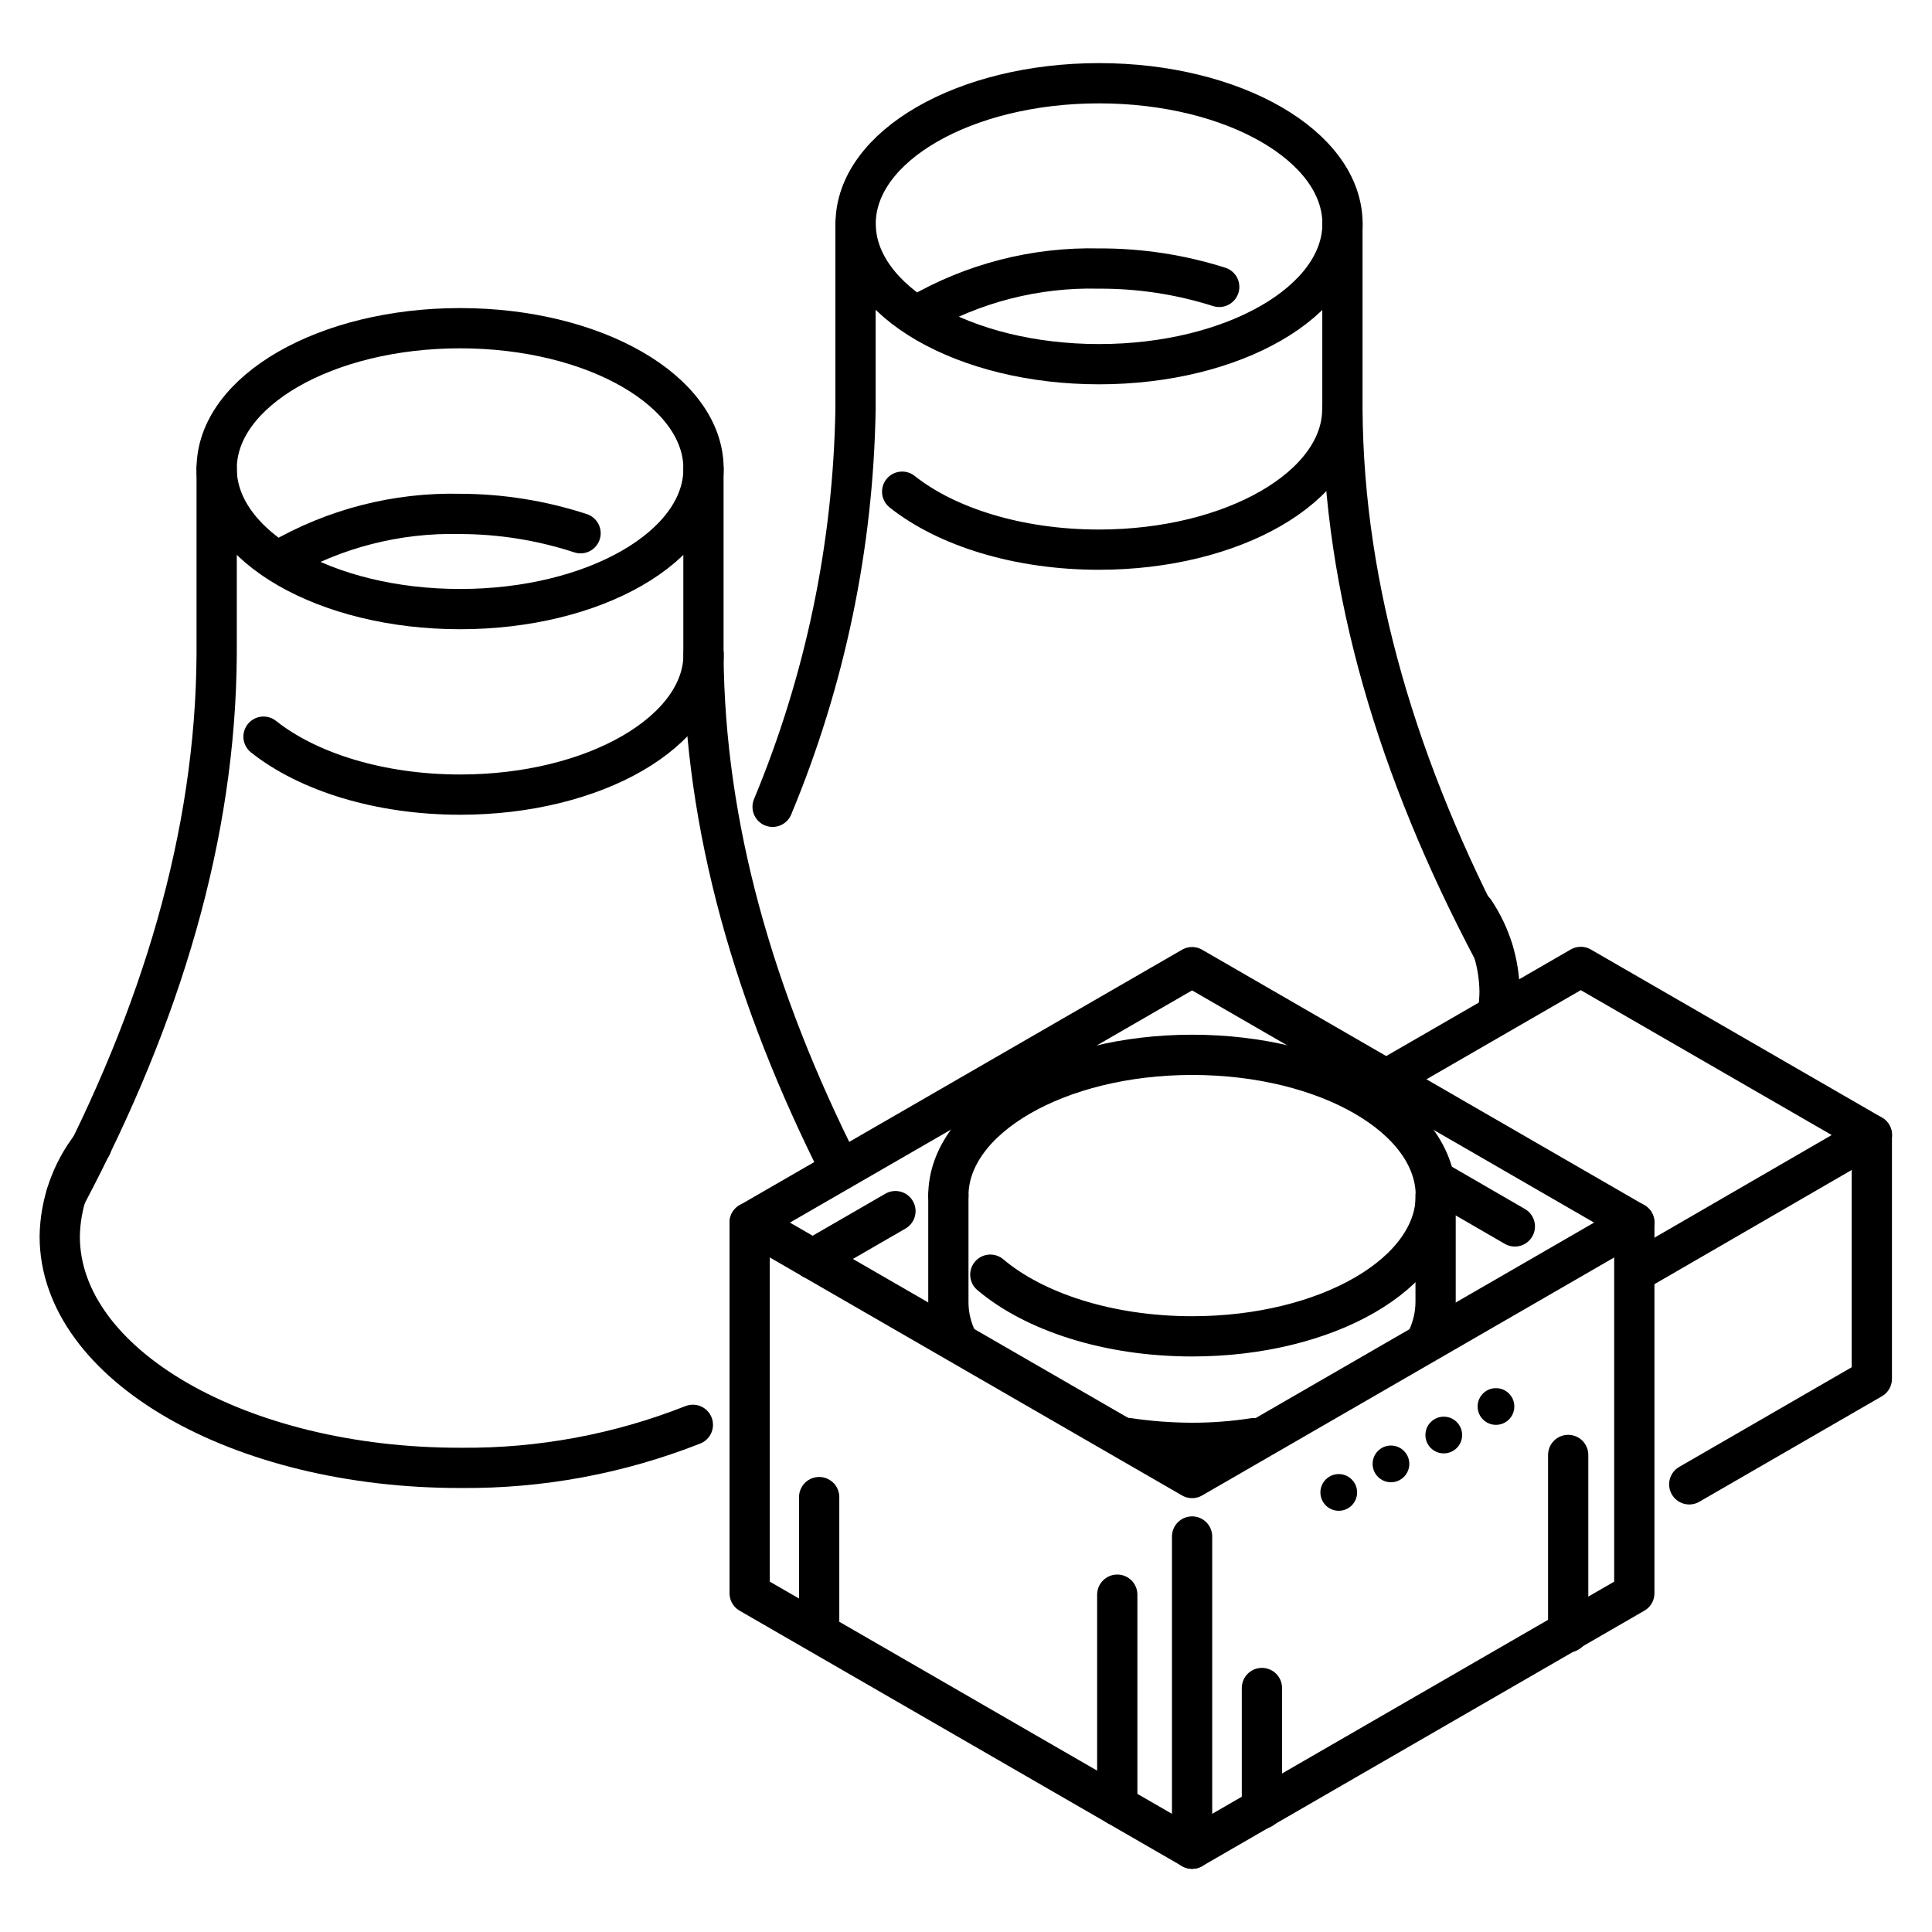
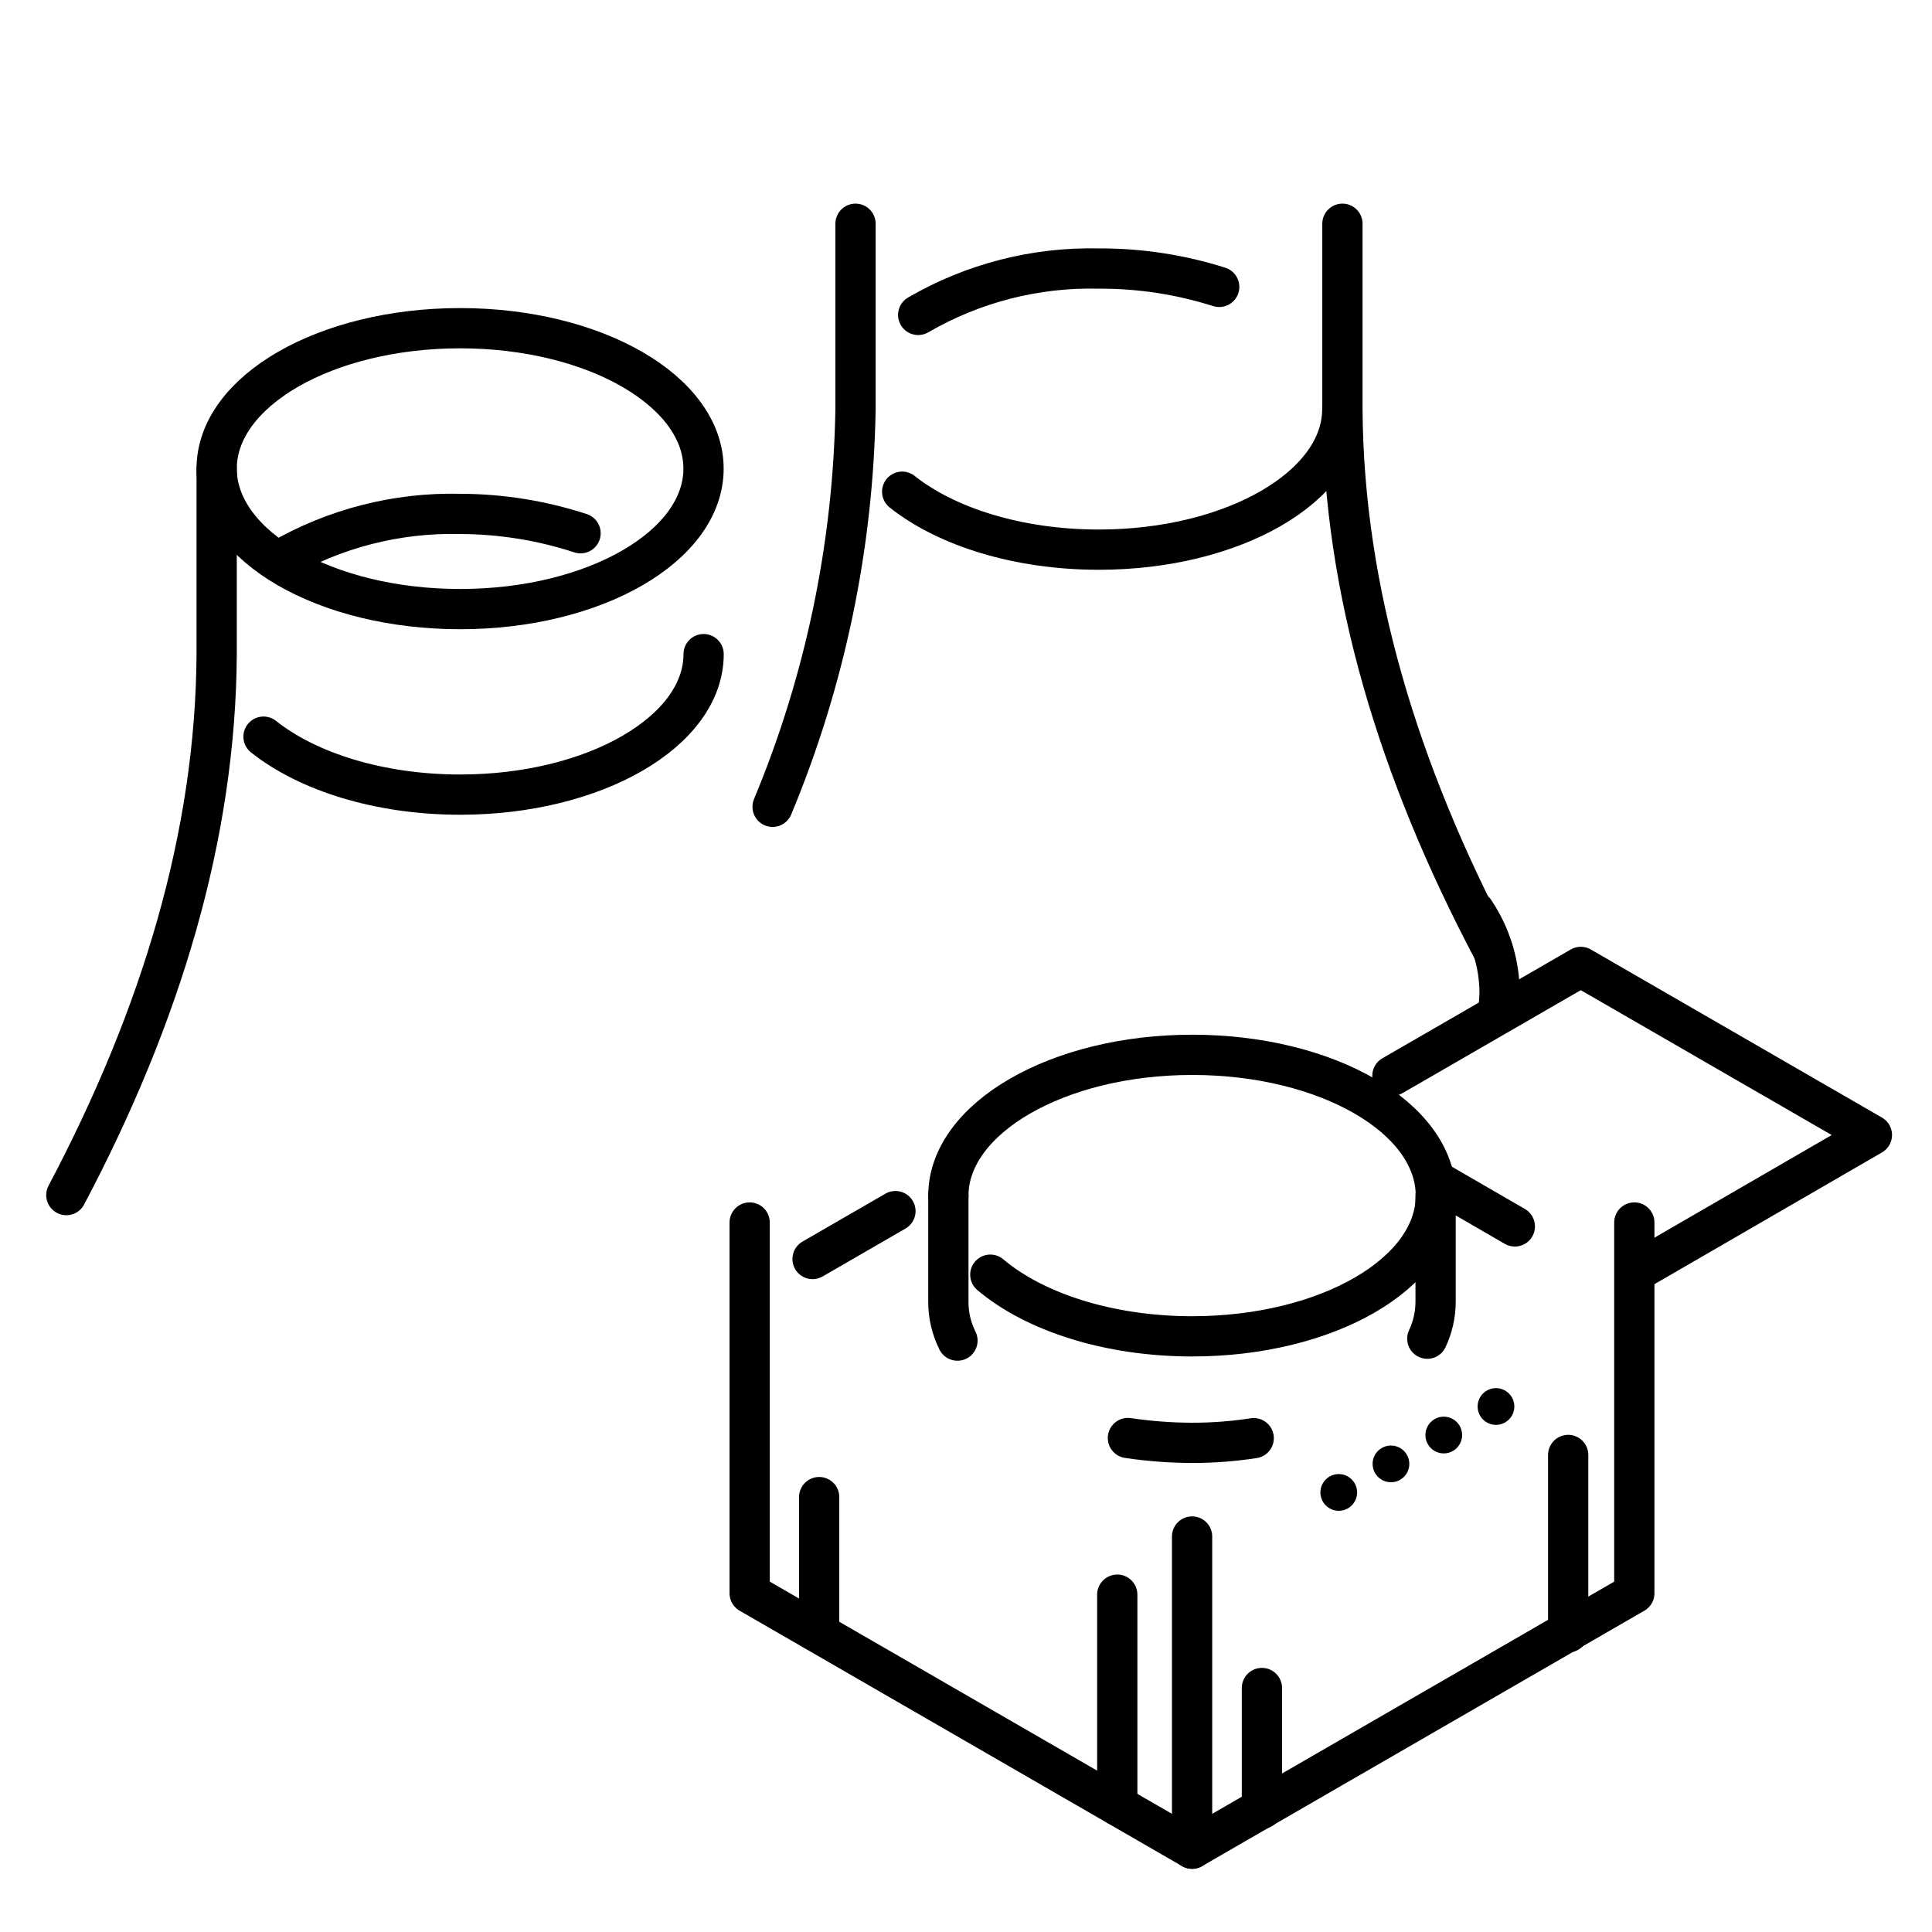
<svg xmlns="http://www.w3.org/2000/svg" width="48" height="48" viewBox="0 0 48 48" fill="none">
-   <path d="M29.617 36.721L18.625 30.375L29.617 24.029L40.604 30.375L29.617 36.721Z" stroke="#2D75D9" style="stroke:#2D75D9;stroke:color(display-p3 0.176 0.459 0.851);stroke-opacity:1;" stroke-linecap="round" stroke-linejoin="round" />
  <path d="M20.188 31.28L22.247 30.09" stroke="#2D75D9" style="stroke:#2D75D9;stroke:color(display-p3 0.176 0.459 0.851);stroke-opacity:1;" stroke-linecap="round" stroke-linejoin="round" />
  <path d="M35.812 29.414L37.636 30.47" stroke="#2D75D9" style="stroke:#2D75D9;stroke:color(display-p3 0.176 0.459 0.851);stroke-opacity:1;" stroke-linecap="round" stroke-linejoin="round" />
  <path d="M18.625 30.373V39.584L29.617 45.93L40.604 39.584V30.373" stroke="#2D75D9" style="stroke:#2D75D9;stroke:color(display-p3 0.176 0.459 0.851);stroke-opacity:1;" stroke-linecap="round" stroke-linejoin="round" />
  <path d="M34.594 26.726L39.274 24.023L46.507 28.199L40.704 31.559" stroke="#2D75D9" style="stroke:#2D75D9;stroke:color(display-p3 0.176 0.459 0.851);stroke-opacity:1;" stroke-linecap="round" stroke-linejoin="round" />
-   <path d="M41.969 36.878L46.505 34.257V28.199" stroke="#2D75D9" style="stroke:#2D75D9;stroke:color(display-p3 0.176 0.459 0.851);stroke-opacity:1;" stroke-linecap="round" stroke-linejoin="round" />
  <path d="M29.617 45.931V38.174" stroke="#2D75D9" style="stroke:#2D75D9;stroke:color(display-p3 0.176 0.459 0.851);stroke-opacity:1;" stroke-linecap="round" stroke-linejoin="round" />
  <path d="M27.758 44.856V39.619" stroke="#2D75D9" style="stroke:#2D75D9;stroke:color(display-p3 0.176 0.459 0.851);stroke-opacity:1;" stroke-linecap="round" stroke-linejoin="round" />
  <path d="M31.352 44.938V41.938" stroke="#2D75D9" style="stroke:#2D75D9;stroke:color(display-p3 0.176 0.459 0.851);stroke-opacity:1;" stroke-linecap="round" stroke-linejoin="round" />
  <path d="M38.961 40.555V36.148" stroke="#2D75D9" style="stroke:#2D75D9;stroke:color(display-p3 0.176 0.459 0.851);stroke-opacity:1;" stroke-linecap="round" stroke-linejoin="round" />
  <path d="M20.352 40.555V37.195" stroke="#2D75D9" style="stroke:#2D75D9;stroke:color(display-p3 0.176 0.459 0.851);stroke-opacity:1;" stroke-linecap="round" stroke-linejoin="round" />
  <path d="M23.562 29.707V32.347C23.561 32.68 23.639 33.009 23.788 33.307" stroke="#2D75D9" style="stroke:#2D75D9;stroke:color(display-p3 0.176 0.459 0.851);stroke-opacity:1;" stroke-linecap="round" stroke-linejoin="round" />
  <path d="M28.023 35.727C28.551 35.806 29.084 35.846 29.617 35.847C30.13 35.848 30.642 35.809 31.148 35.731" stroke="#2D75D9" style="stroke:#2D75D9;stroke:color(display-p3 0.176 0.459 0.851);stroke-opacity:1;" stroke-linecap="round" stroke-linejoin="round" />
  <path d="M35.461 33.259C35.595 32.974 35.666 32.662 35.667 32.347V29.707" stroke="#2D75D9" style="stroke:#2D75D9;stroke:color(display-p3 0.176 0.459 0.851);stroke-opacity:1;" stroke-linecap="round" stroke-linejoin="round" />
  <path d="M23.562 29.706C23.562 27.786 26.274 26.207 29.62 26.207C32.966 26.207 35.673 27.772 35.673 29.706C35.673 31.641 32.961 33.201 29.62 33.201C27.532 33.201 25.694 32.591 24.604 31.669" stroke="#2D75D9" style="stroke:#2D75D9;stroke:color(display-p3 0.176 0.459 0.851);stroke-opacity:1;" stroke-linecap="round" stroke-linejoin="round" />
-   <path d="M17.214 35.399C15.381 36.123 13.425 36.486 11.454 36.469C5.939 36.479 1.484 33.897 1.484 30.719C1.497 29.905 1.773 29.117 2.272 28.473" stroke="#2D75D9" style="stroke:#2D75D9;stroke:color(display-p3 0.176 0.459 0.851);stroke-opacity:1;" stroke-linecap="round" stroke-linejoin="round" />
  <path d="M5.383 11.645C5.383 11.645 5.383 15.101 5.383 16.253C5.359 20.75 4.005 25.233 1.648 29.692" stroke="#2D75D9" style="stroke:#2D75D9;stroke:color(display-p3 0.176 0.459 0.851);stroke-opacity:1;" stroke-linecap="round" stroke-linejoin="round" />
  <path d="M11.431 15.133C14.771 15.133 17.479 13.571 17.479 11.644C17.479 9.717 14.771 8.154 11.431 8.154C8.091 8.154 5.383 9.717 5.383 11.644C5.383 13.571 8.091 15.133 11.431 15.133Z" stroke="#2D75D9" style="stroke:#2D75D9;stroke:color(display-p3 0.176 0.459 0.851);stroke-opacity:1;" stroke-linecap="round" stroke-linejoin="round" />
  <path d="M6.945 13.92C8.306 13.129 9.86 12.73 11.433 12.768C12.449 12.77 13.458 12.932 14.424 13.248" stroke="#2D75D9" style="stroke:#2D75D9;stroke:color(display-p3 0.176 0.459 0.851);stroke-opacity:1;" stroke-linecap="round" stroke-linejoin="round" />
  <path d="M17.481 16.252C17.481 18.172 14.774 19.742 11.433 19.742C9.427 19.742 7.646 19.175 6.547 18.302" stroke="#2D75D9" style="stroke:#2D75D9;stroke:color(display-p3 0.176 0.459 0.851);stroke-opacity:1;" stroke-linecap="round" stroke-linejoin="round" />
-   <path d="M17.477 11.645C17.477 11.645 17.477 15.101 17.477 16.253C17.505 20.534 18.734 24.806 20.885 29.064" stroke="#2D75D9" style="stroke:#2D75D9;stroke:color(display-p3 0.176 0.459 0.851);stroke-opacity:1;" stroke-linecap="round" stroke-linejoin="round" />
  <path d="M36.633 22.637C37.031 23.229 37.248 23.925 37.257 24.638C37.255 24.822 37.239 25.005 37.209 25.186" stroke="#2D75D9" style="stroke:#2D75D9;stroke:color(display-p3 0.176 0.459 0.851);stroke-opacity:1;" stroke-linecap="round" stroke-linejoin="round" />
  <path d="M21.255 5.559C21.255 5.559 21.255 9.015 21.255 10.167C21.199 13.56 20.5 16.912 19.195 20.045" stroke="#2D75D9" style="stroke:#2D75D9;stroke:color(display-p3 0.176 0.459 0.851);stroke-opacity:1;" stroke-linecap="round" stroke-linejoin="round" />
-   <path d="M27.306 9.048C30.646 9.048 33.354 7.485 33.354 5.558C33.354 3.631 30.646 2.068 27.306 2.068C23.966 2.068 21.258 3.631 21.258 5.558C21.258 7.485 23.966 9.048 27.306 9.048Z" stroke="#2D75D9" style="stroke:#2D75D9;stroke:color(display-p3 0.176 0.459 0.851);stroke-opacity:1;" stroke-linecap="round" stroke-linejoin="round" />
  <path d="M22.812 7.824C24.173 7.033 25.727 6.634 27.3 6.672C28.315 6.667 29.324 6.821 30.291 7.128" stroke="#2D75D9" style="stroke:#2D75D9;stroke:color(display-p3 0.176 0.459 0.851);stroke-opacity:1;" stroke-linecap="round" stroke-linejoin="round" />
  <path d="M33.349 10.166C33.349 12.086 30.641 13.656 27.3 13.656C25.294 13.656 23.513 13.089 22.414 12.216" stroke="#2D75D9" style="stroke:#2D75D9;stroke:color(display-p3 0.176 0.459 0.851);stroke-opacity:1;" stroke-linecap="round" stroke-linejoin="round" />
  <path d="M33.352 5.559C33.352 5.559 33.352 9.015 33.352 10.167C33.38 14.664 34.734 19.147 37.091 23.607" stroke="#2D75D9" style="stroke:#2D75D9;stroke:color(display-p3 0.176 0.459 0.851);stroke-opacity:1;" stroke-linecap="round" stroke-linejoin="round" />
  <path d="M33.261 37.535C33.513 37.535 33.717 37.331 33.717 37.079C33.717 36.827 33.513 36.623 33.261 36.623C33.009 36.623 32.805 36.827 32.805 37.079C32.805 37.331 33.009 37.535 33.261 37.535Z" fill="#2D75D9" style="fill:#2D75D9;fill:color(display-p3 0.176 0.459 0.851);fill-opacity:1;" />
  <path d="M34.558 36.826C34.809 36.826 35.014 36.622 35.014 36.37C35.014 36.118 34.809 35.914 34.558 35.914C34.306 35.914 34.102 36.118 34.102 36.37C34.102 36.622 34.306 36.826 34.558 36.826Z" fill="#2D75D9" style="fill:#2D75D9;fill:color(display-p3 0.176 0.459 0.851);fill-opacity:1;" />
  <path d="M35.87 36.109C36.122 36.109 36.326 35.905 36.326 35.653C36.326 35.401 36.122 35.197 35.87 35.197C35.618 35.197 35.414 35.401 35.414 35.653C35.414 35.905 35.618 36.109 35.87 36.109Z" fill="#2D75D9" style="fill:#2D75D9;fill:color(display-p3 0.176 0.459 0.851);fill-opacity:1;" />
  <path d="M37.167 35.4C37.419 35.4 37.623 35.196 37.623 34.944C37.623 34.692 37.419 34.488 37.167 34.488C36.915 34.488 36.711 34.692 36.711 34.944C36.711 35.196 36.915 35.4 37.167 35.4Z" fill="#2D75D9" style="fill:#2D75D9;fill:color(display-p3 0.176 0.459 0.851);fill-opacity:1;" />
</svg>